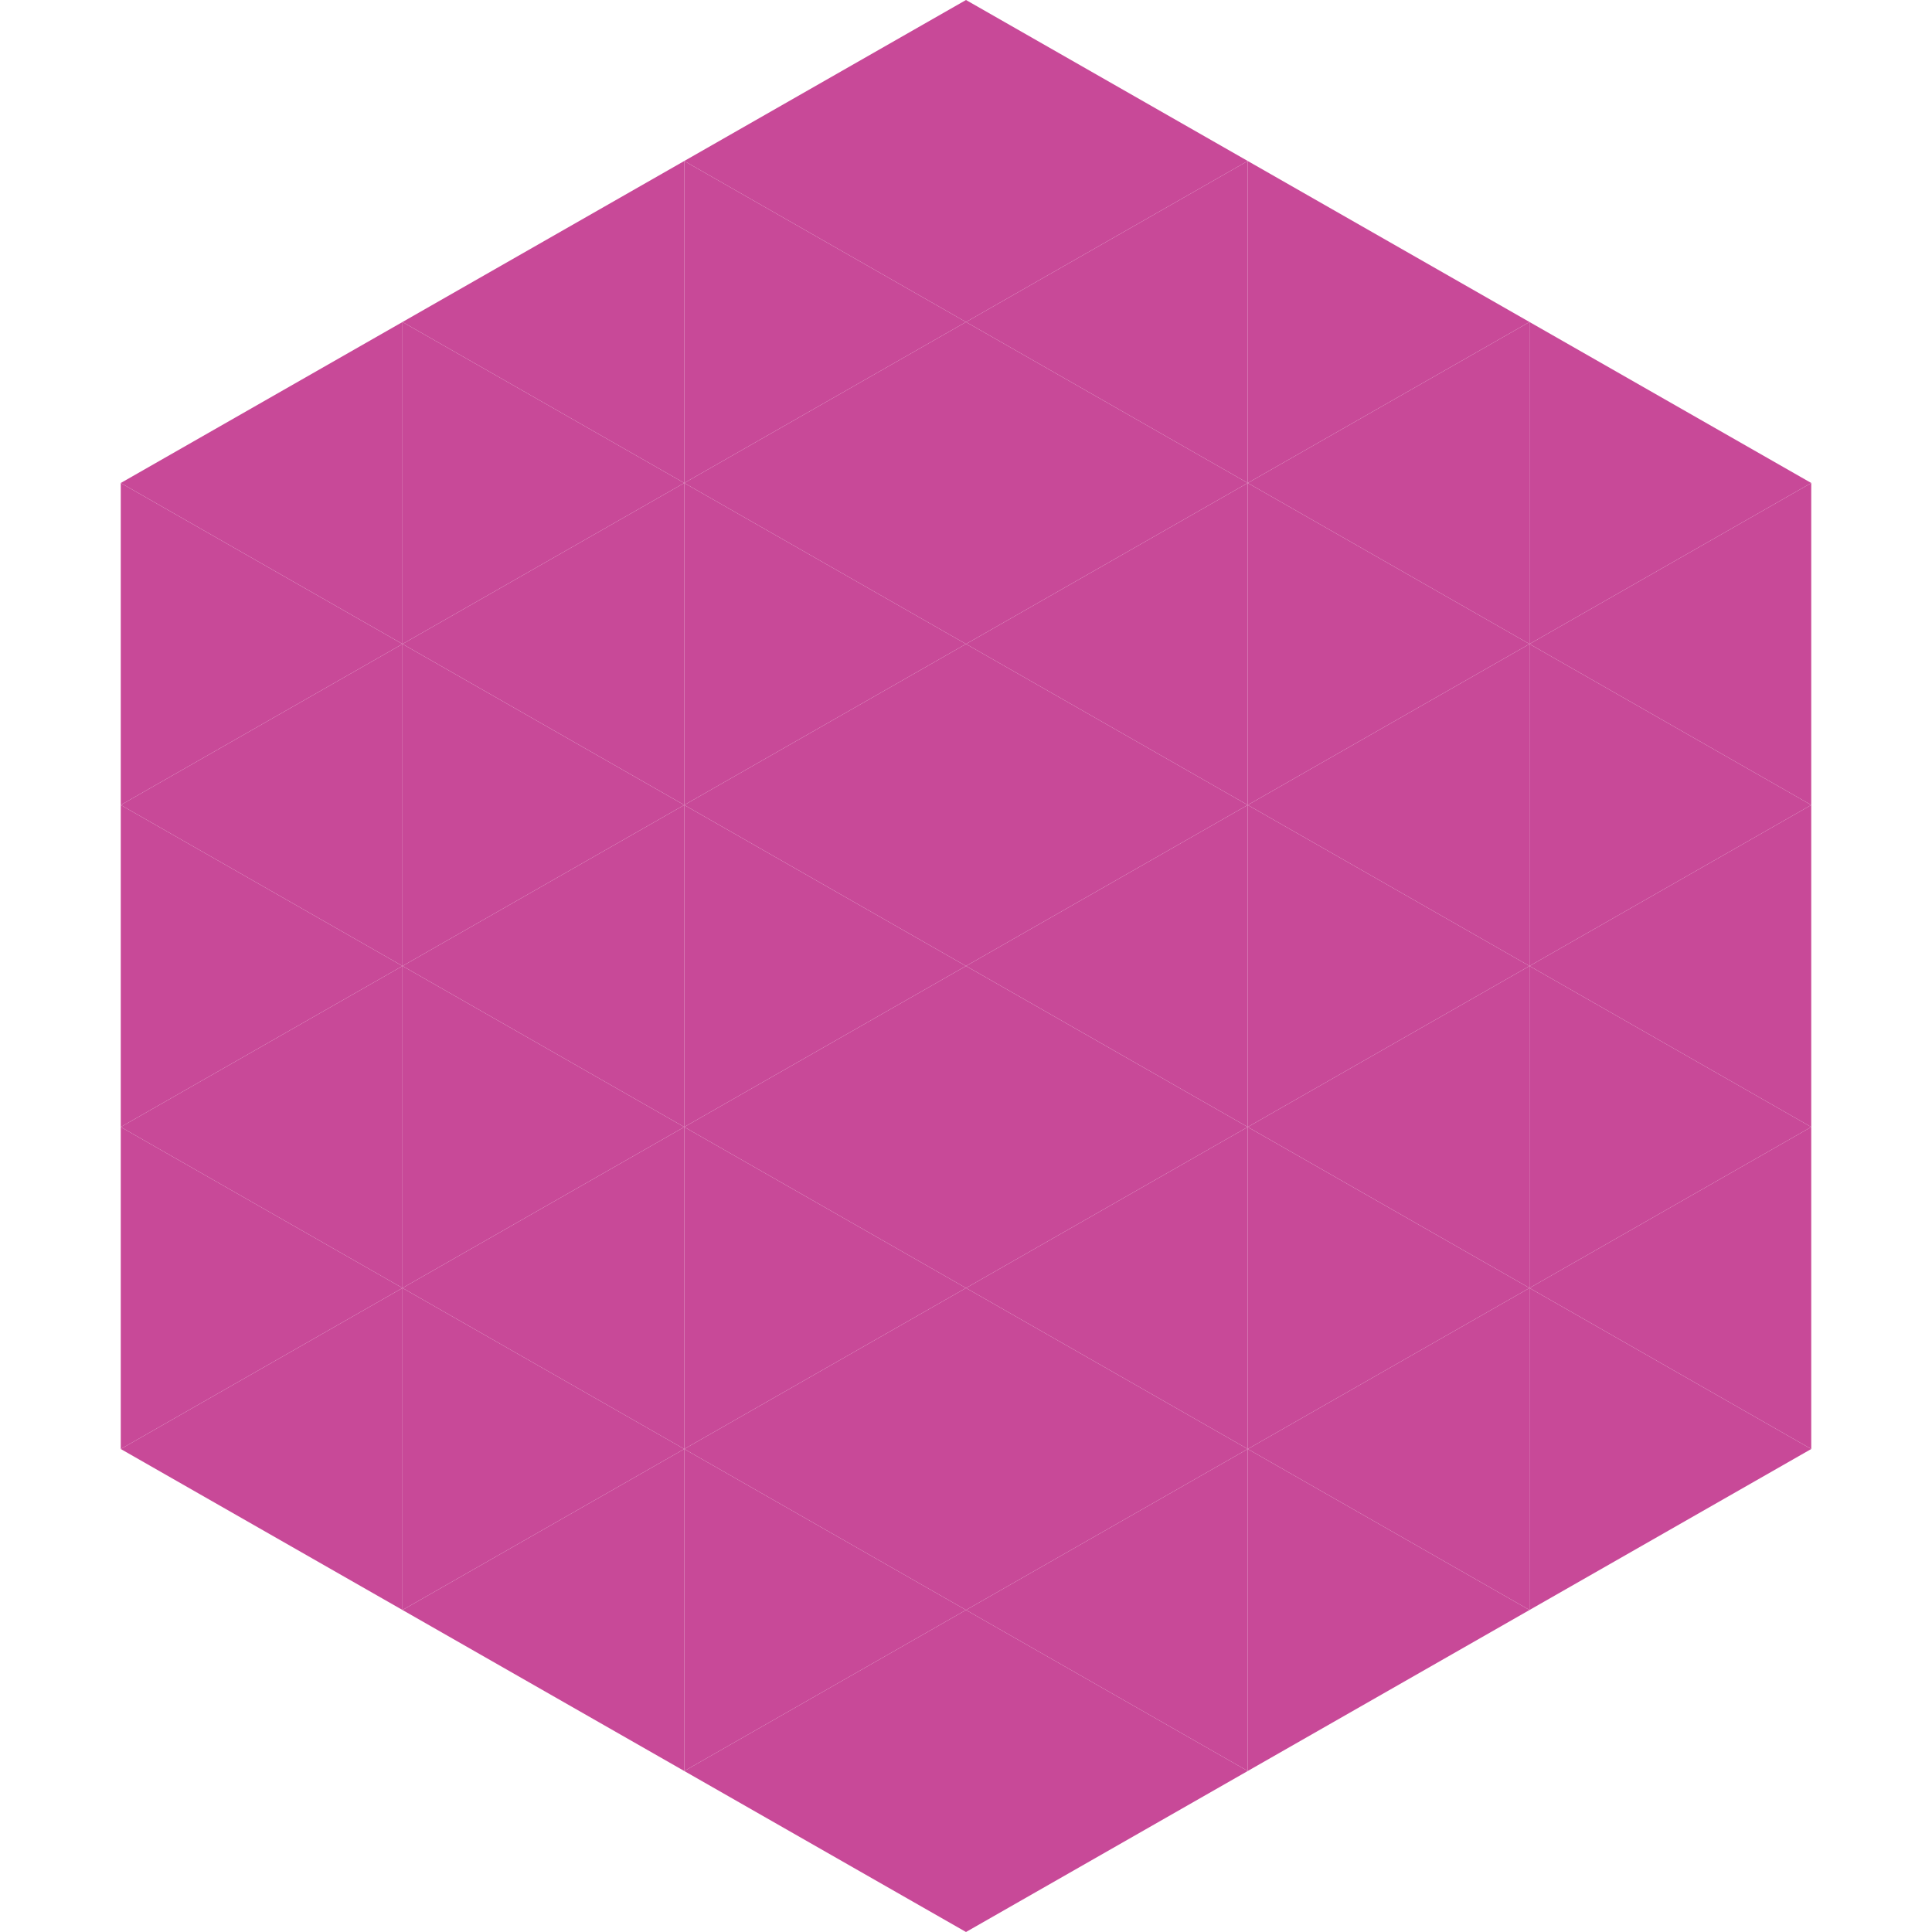
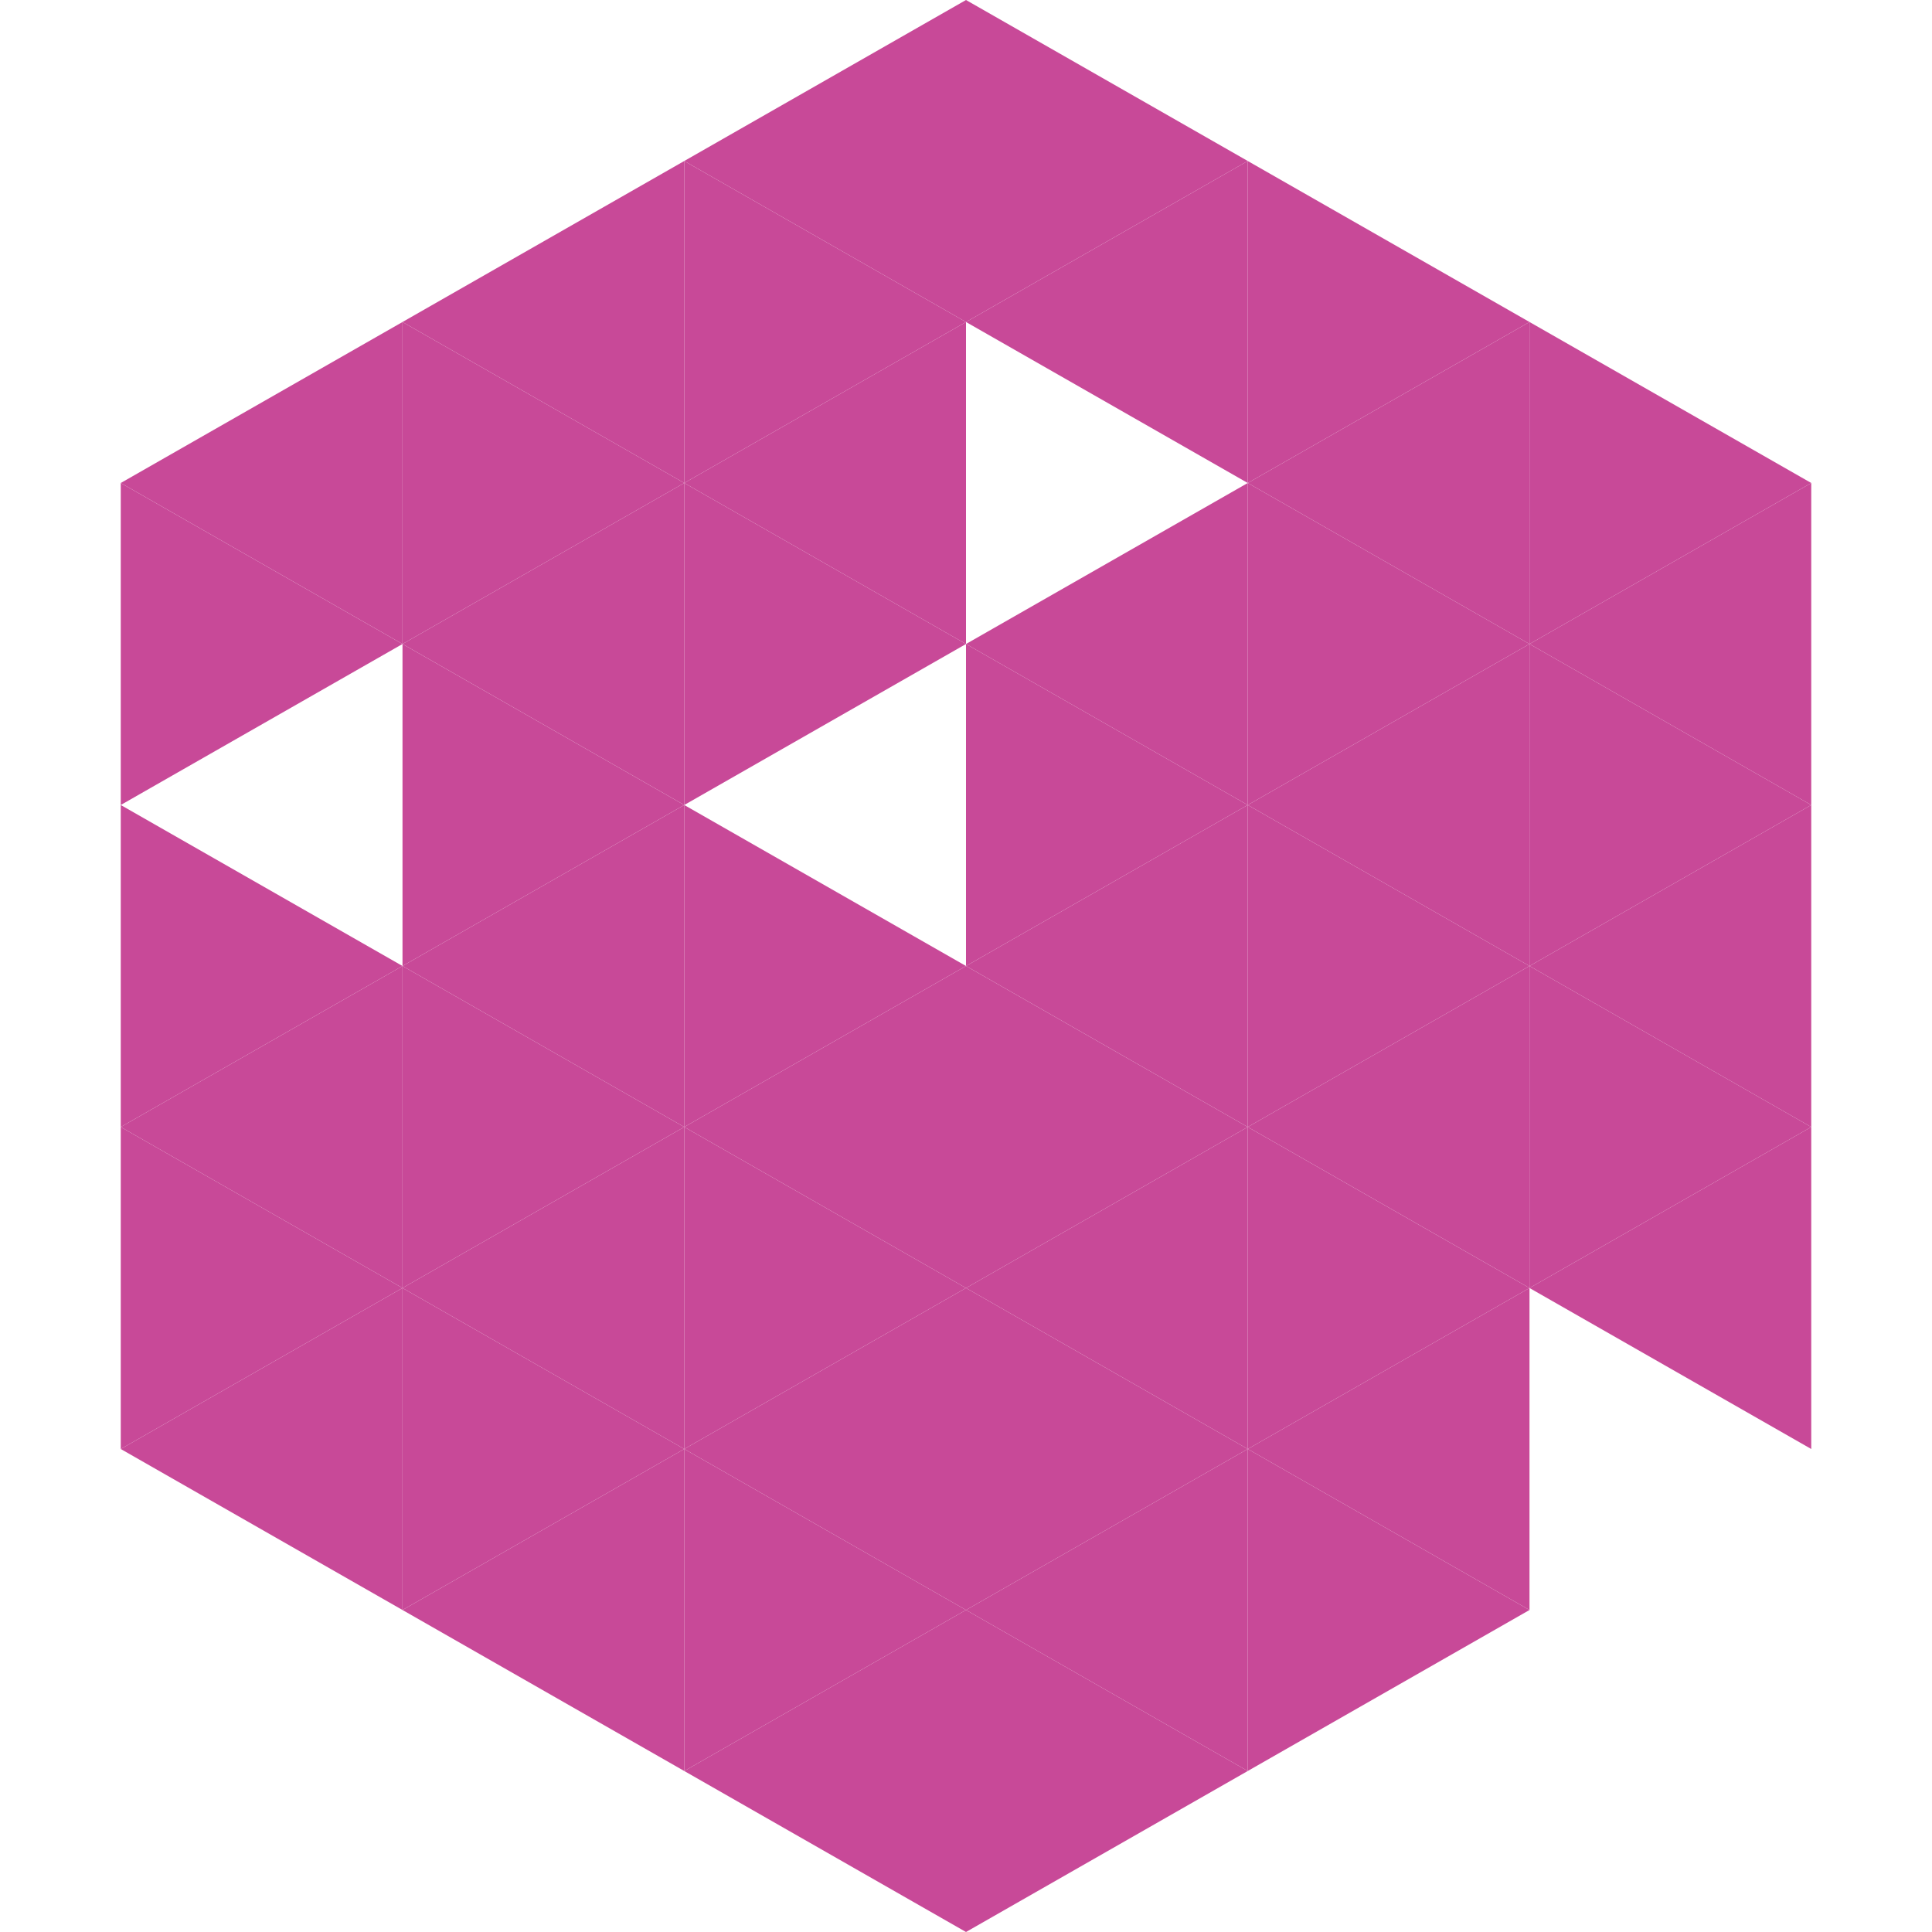
<svg xmlns="http://www.w3.org/2000/svg" width="240" height="240">
  <polygon points="50,40 15,60 50,80" style="fill:rgb(200,73,152)" />
  <polygon points="190,40 225,60 190,80" style="fill:rgb(200,73,152)" />
  <polygon points="15,60 50,80 15,100" style="fill:rgb(200,73,152)" />
  <polygon points="225,60 190,80 225,100" style="fill:rgb(200,73,152)" />
-   <polygon points="50,80 15,100 50,120" style="fill:rgb(200,73,152)" />
  <polygon points="190,80 225,100 190,120" style="fill:rgb(200,73,152)" />
  <polygon points="15,100 50,120 15,140" style="fill:rgb(200,73,152)" />
  <polygon points="225,100 190,120 225,140" style="fill:rgb(200,73,152)" />
  <polygon points="50,120 15,140 50,160" style="fill:rgb(200,73,152)" />
  <polygon points="190,120 225,140 190,160" style="fill:rgb(200,73,152)" />
  <polygon points="15,140 50,160 15,180" style="fill:rgb(200,73,152)" />
  <polygon points="225,140 190,160 225,180" style="fill:rgb(200,73,152)" />
  <polygon points="50,160 15,180 50,200" style="fill:rgb(200,73,152)" />
-   <polygon points="190,160 225,180 190,200" style="fill:rgb(200,73,152)" />
  <polygon points="15,180 50,200 15,220" style="fill:rgb(255,255,255); fill-opacity:0" />
  <polygon points="225,180 190,200 225,220" style="fill:rgb(255,255,255); fill-opacity:0" />
  <polygon points="50,0 85,20 50,40" style="fill:rgb(255,255,255); fill-opacity:0" />
  <polygon points="190,0 155,20 190,40" style="fill:rgb(255,255,255); fill-opacity:0" />
  <polygon points="85,20 50,40 85,60" style="fill:rgb(200,73,152)" />
  <polygon points="155,20 190,40 155,60" style="fill:rgb(200,73,152)" />
  <polygon points="50,40 85,60 50,80" style="fill:rgb(200,73,152)" />
  <polygon points="190,40 155,60 190,80" style="fill:rgb(200,73,152)" />
  <polygon points="85,60 50,80 85,100" style="fill:rgb(200,73,152)" />
  <polygon points="155,60 190,80 155,100" style="fill:rgb(200,73,152)" />
  <polygon points="50,80 85,100 50,120" style="fill:rgb(200,73,152)" />
  <polygon points="190,80 155,100 190,120" style="fill:rgb(200,73,152)" />
  <polygon points="85,100 50,120 85,140" style="fill:rgb(200,73,152)" />
  <polygon points="155,100 190,120 155,140" style="fill:rgb(200,73,152)" />
  <polygon points="50,120 85,140 50,160" style="fill:rgb(200,73,152)" />
  <polygon points="190,120 155,140 190,160" style="fill:rgb(200,73,152)" />
  <polygon points="85,140 50,160 85,180" style="fill:rgb(200,73,152)" />
  <polygon points="155,140 190,160 155,180" style="fill:rgb(200,73,152)" />
  <polygon points="50,160 85,180 50,200" style="fill:rgb(200,73,152)" />
  <polygon points="190,160 155,180 190,200" style="fill:rgb(200,73,152)" />
  <polygon points="85,180 50,200 85,220" style="fill:rgb(200,73,152)" />
  <polygon points="155,180 190,200 155,220" style="fill:rgb(200,73,152)" />
  <polygon points="120,0 85,20 120,40" style="fill:rgb(200,73,152)" />
  <polygon points="120,0 155,20 120,40" style="fill:rgb(200,73,152)" />
  <polygon points="85,20 120,40 85,60" style="fill:rgb(200,73,152)" />
  <polygon points="155,20 120,40 155,60" style="fill:rgb(200,73,152)" />
  <polygon points="120,40 85,60 120,80" style="fill:rgb(200,73,152)" />
-   <polygon points="120,40 155,60 120,80" style="fill:rgb(200,73,152)" />
  <polygon points="85,60 120,80 85,100" style="fill:rgb(200,73,152)" />
  <polygon points="155,60 120,80 155,100" style="fill:rgb(200,73,152)" />
-   <polygon points="120,80 85,100 120,120" style="fill:rgb(200,73,152)" />
  <polygon points="120,80 155,100 120,120" style="fill:rgb(200,73,152)" />
  <polygon points="85,100 120,120 85,140" style="fill:rgb(200,73,152)" />
  <polygon points="155,100 120,120 155,140" style="fill:rgb(200,73,152)" />
  <polygon points="120,120 85,140 120,160" style="fill:rgb(200,73,152)" />
  <polygon points="120,120 155,140 120,160" style="fill:rgb(200,73,152)" />
  <polygon points="85,140 120,160 85,180" style="fill:rgb(200,73,152)" />
  <polygon points="155,140 120,160 155,180" style="fill:rgb(200,73,152)" />
  <polygon points="120,160 85,180 120,200" style="fill:rgb(200,73,152)" />
  <polygon points="120,160 155,180 120,200" style="fill:rgb(200,73,152)" />
  <polygon points="85,180 120,200 85,220" style="fill:rgb(200,73,152)" />
  <polygon points="155,180 120,200 155,220" style="fill:rgb(200,73,152)" />
  <polygon points="120,200 85,220 120,240" style="fill:rgb(200,73,152)" />
  <polygon points="120,200 155,220 120,240" style="fill:rgb(200,73,152)" />
  <polygon points="85,220 120,240 85,260" style="fill:rgb(255,255,255); fill-opacity:0" />
  <polygon points="155,220 120,240 155,260" style="fill:rgb(255,255,255); fill-opacity:0" />
</svg>